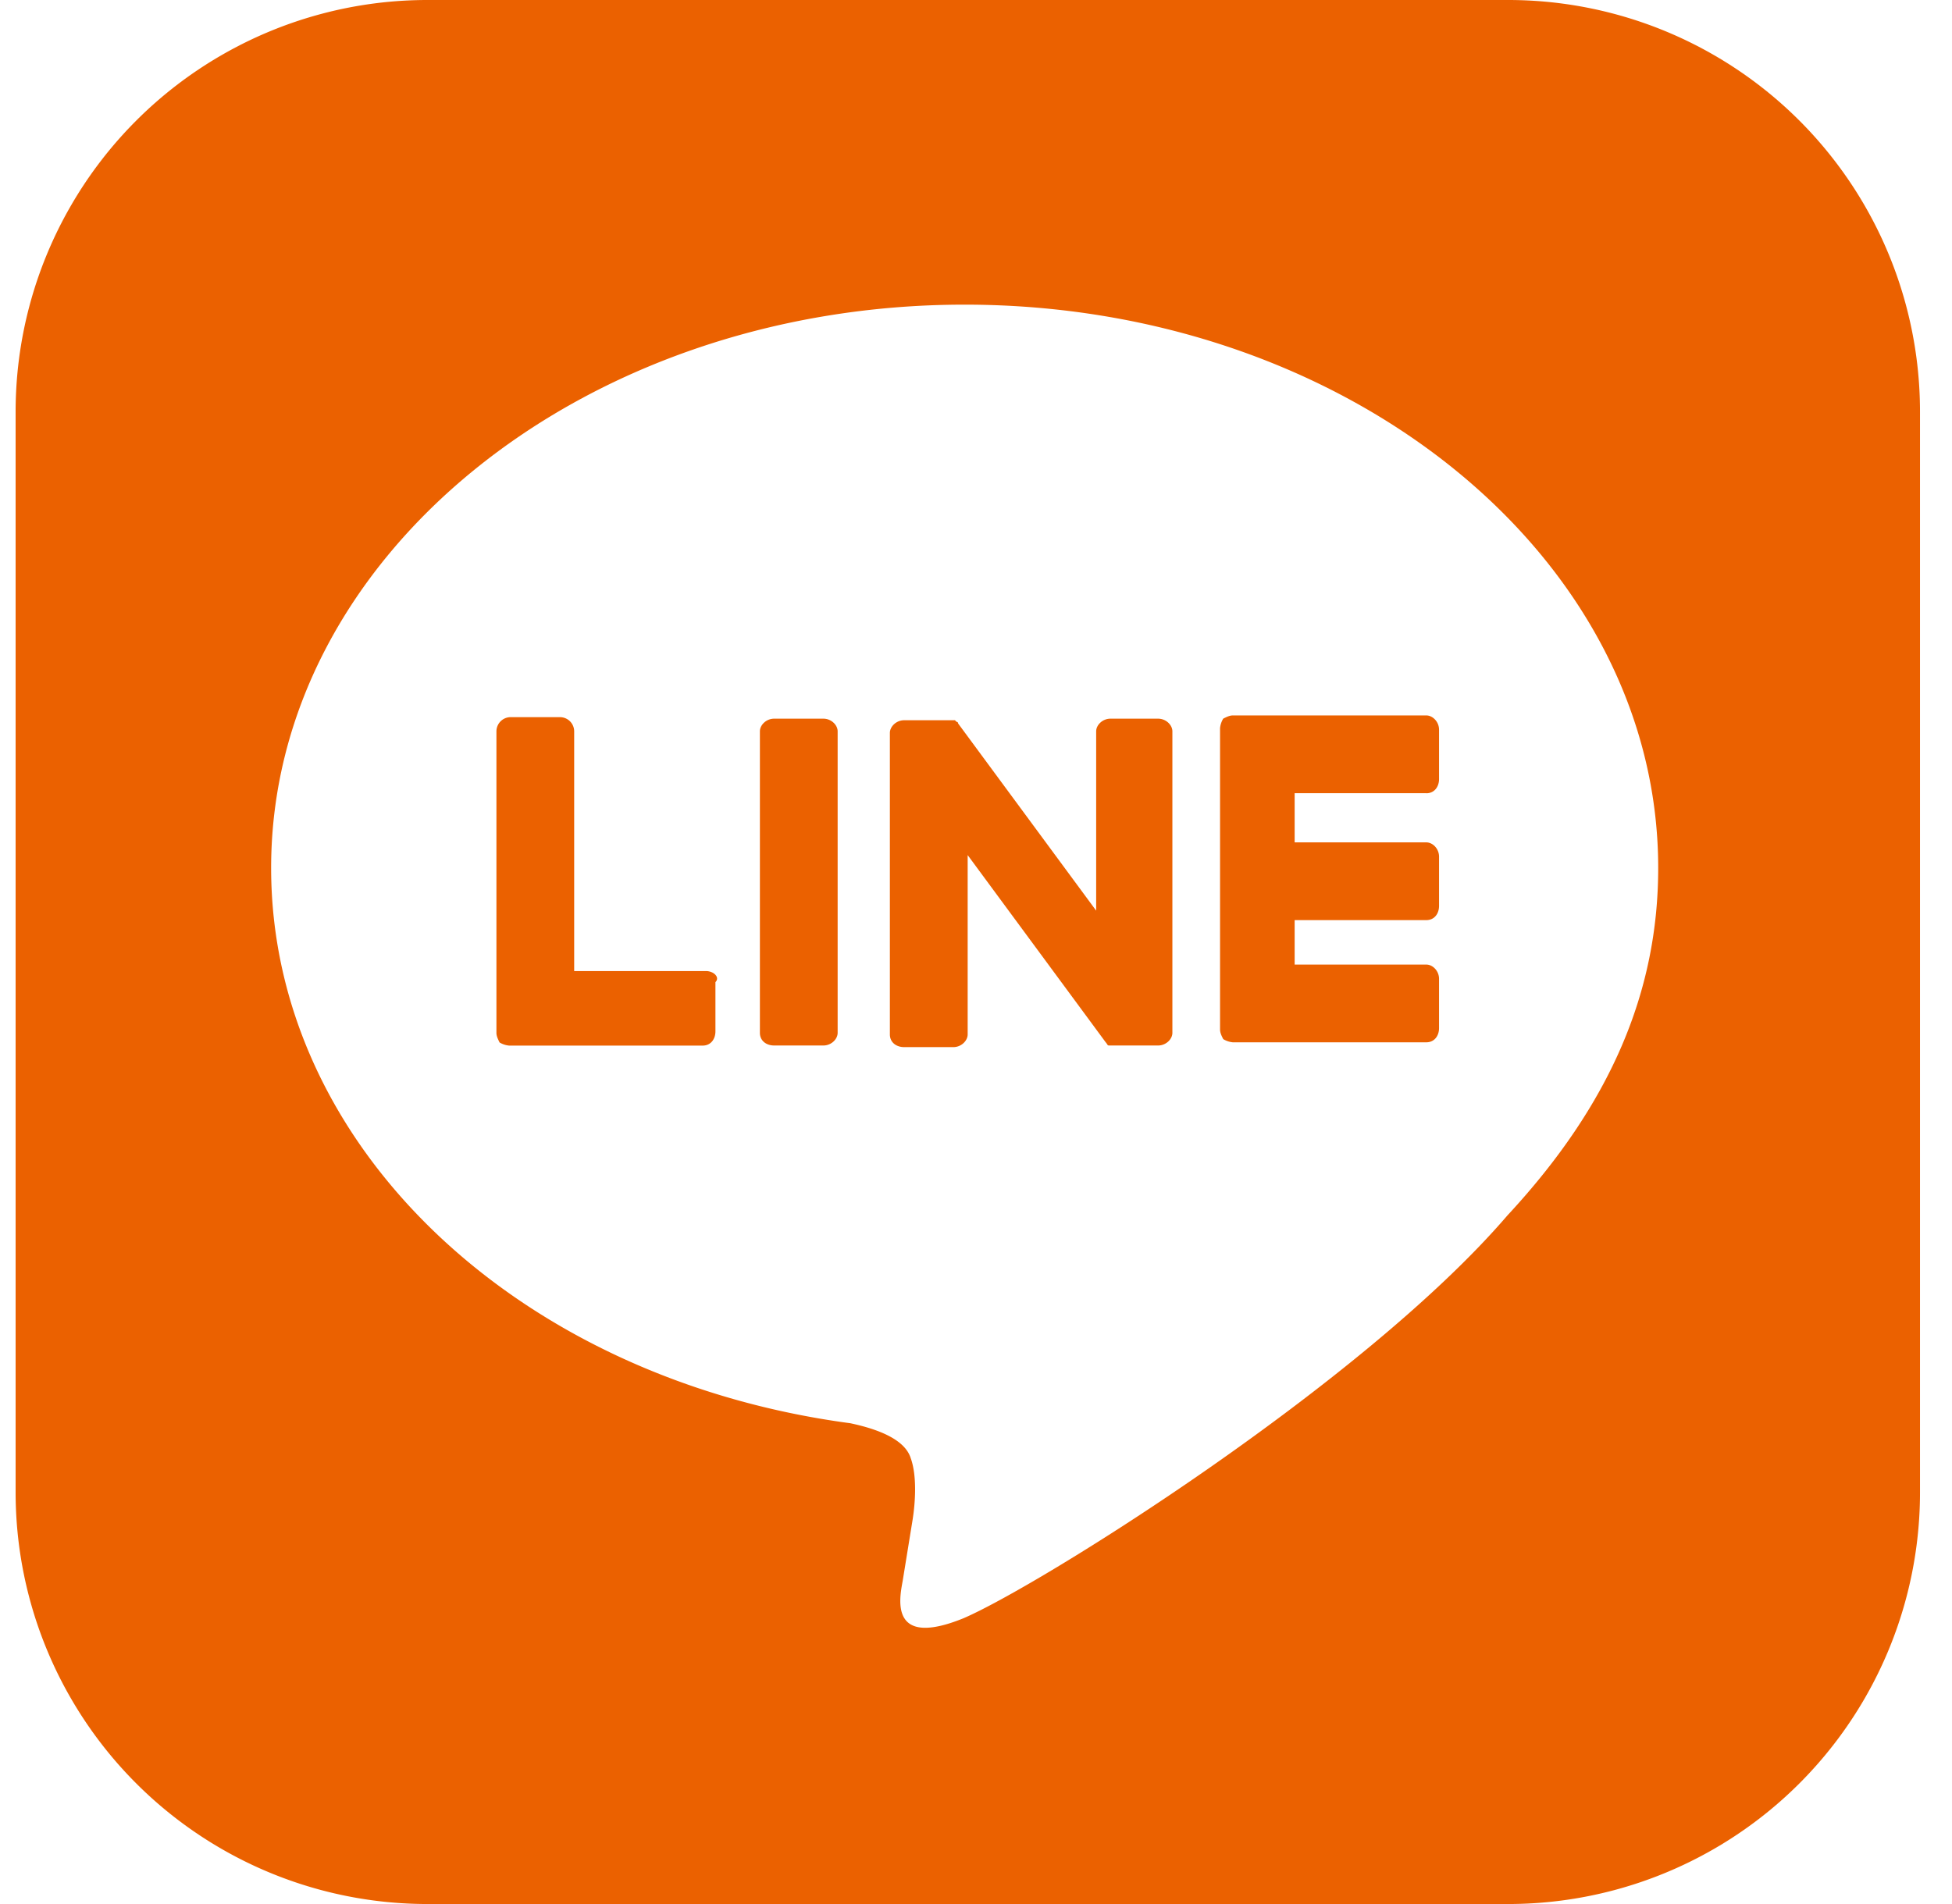
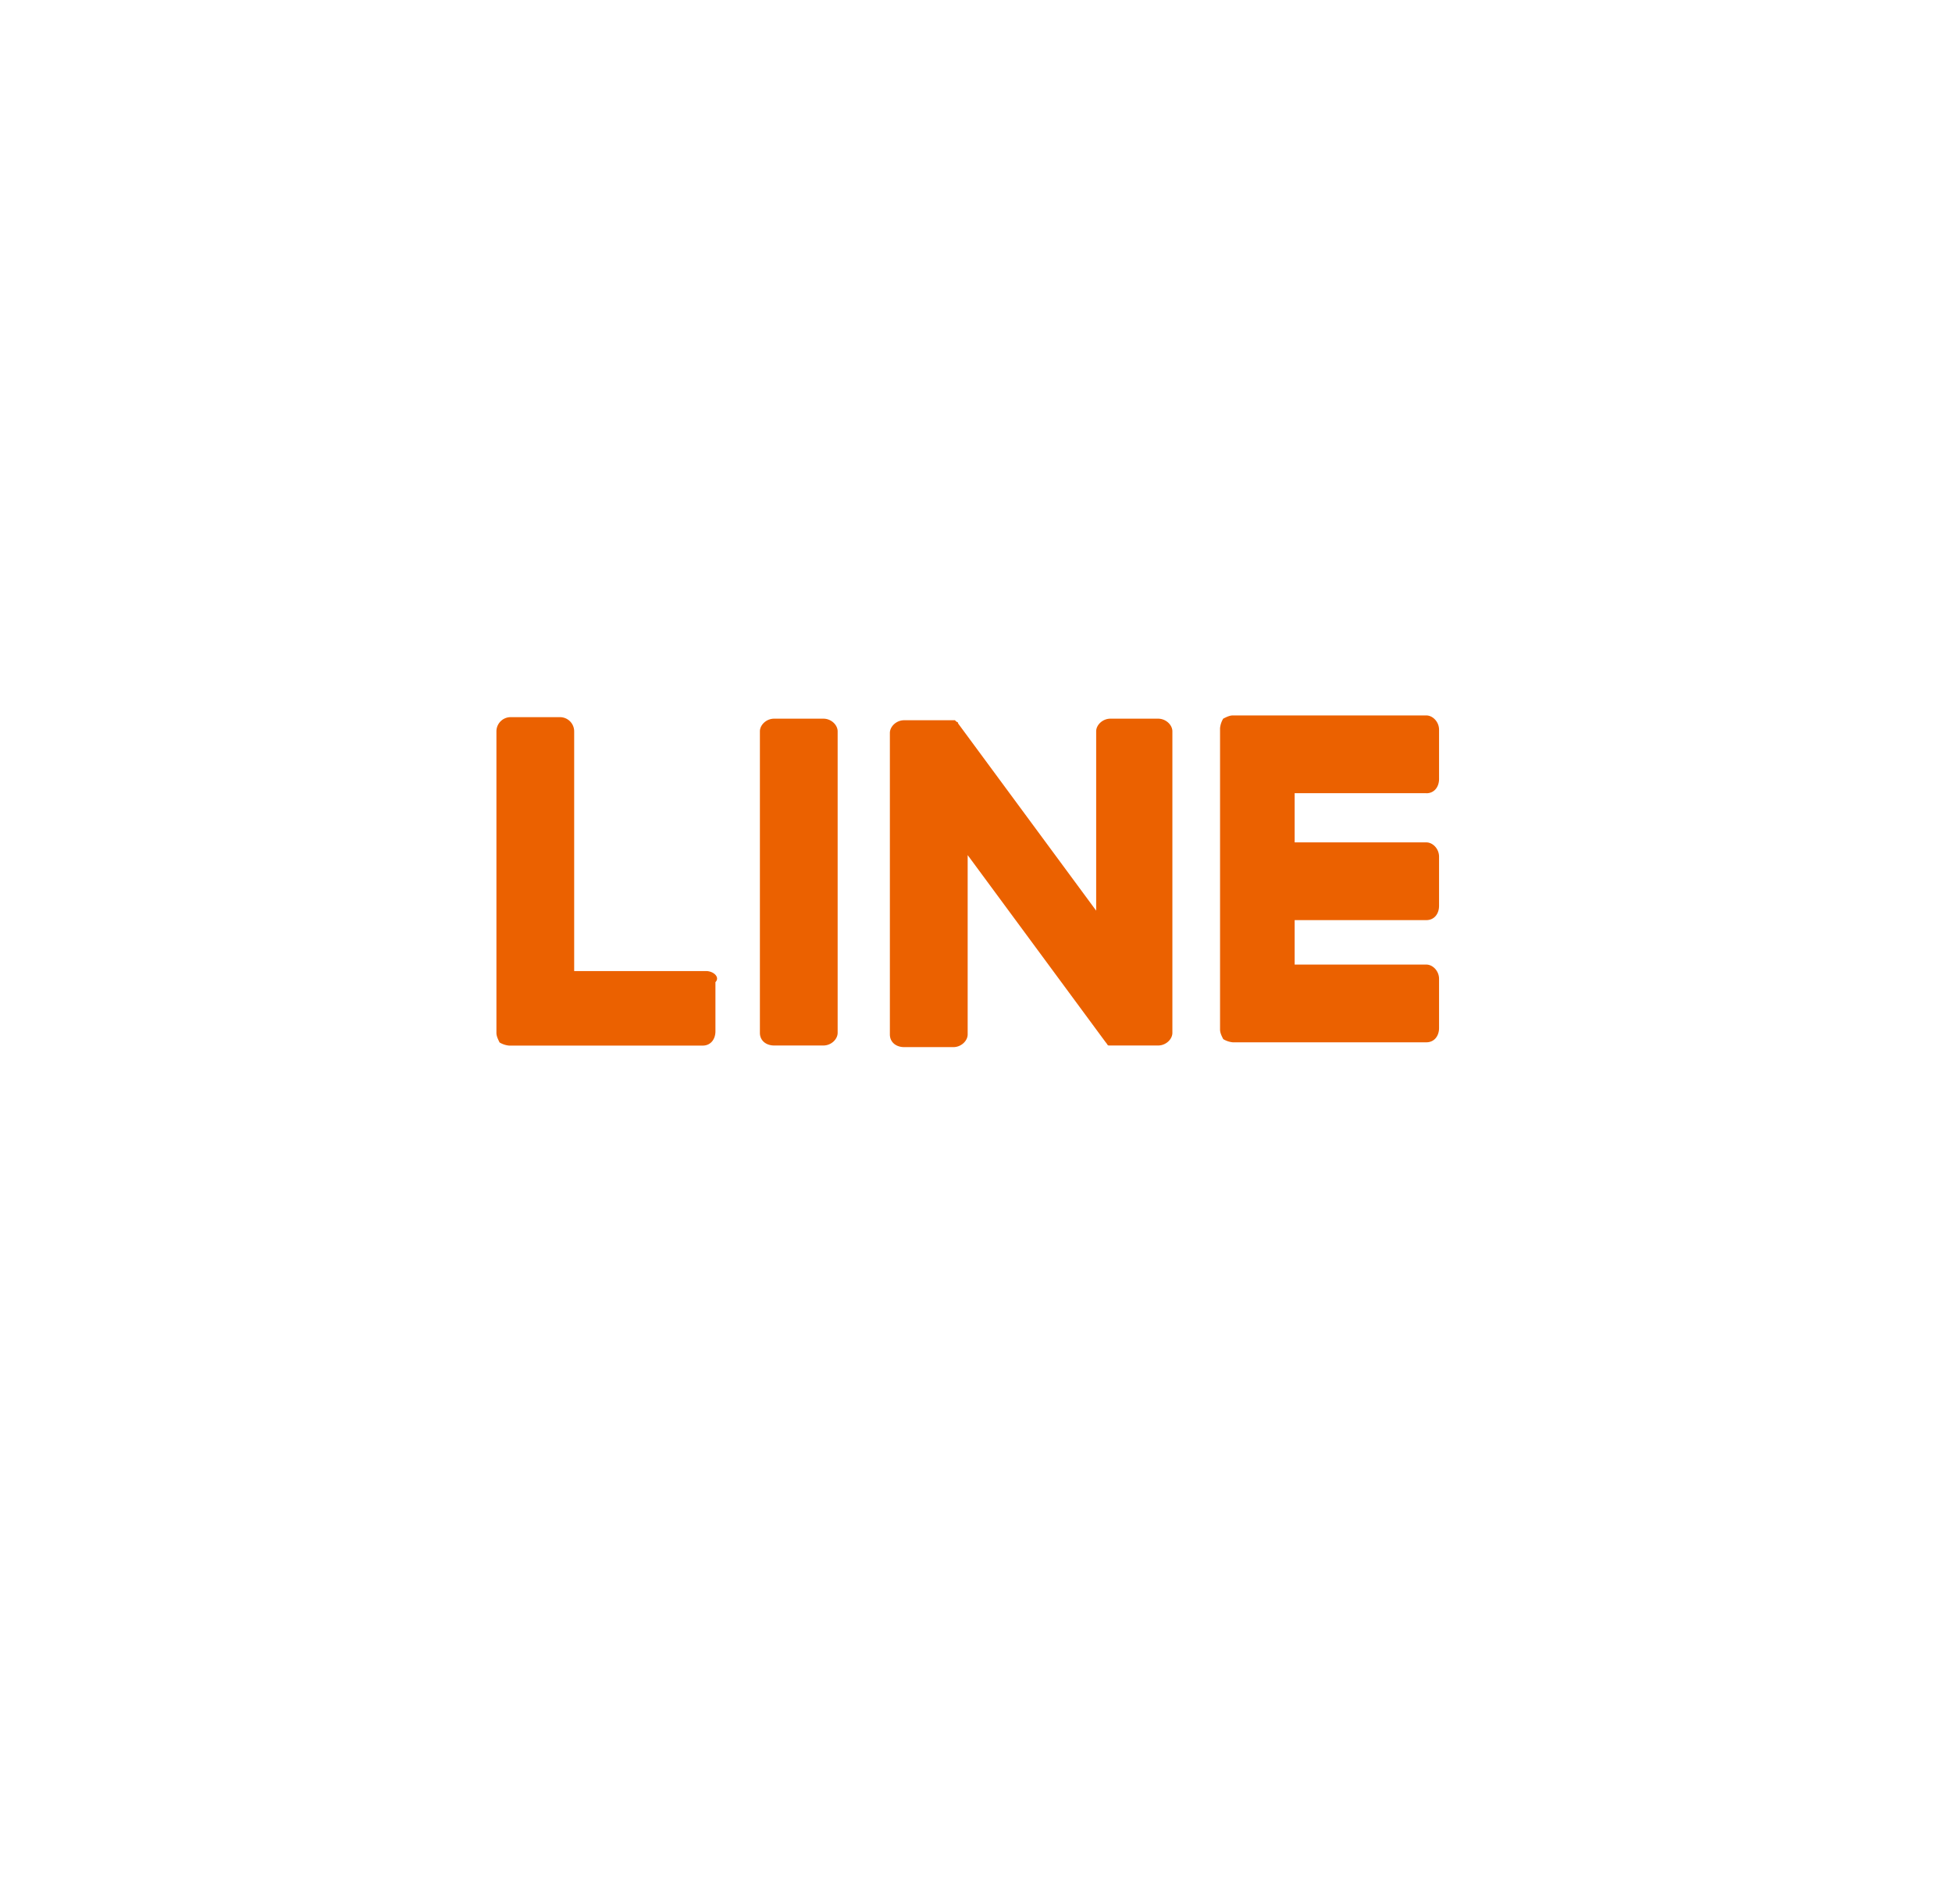
<svg xmlns="http://www.w3.org/2000/svg" width="41" height="40" fill="none">
-   <path fill-rule="evenodd" clip-rule="evenodd" d="M8.995 40h22.667a8.65 8.65 0 0 0 8.666-8.667V8.667A8.65 8.65 0 0 0 31.661 0H8.995A8.65 8.65 0 0 0 .328 8.667v22.666A8.65 8.65 0 0 0 8.995 40zM20.262 6.4c8.033 0 14.567 5.3 14.567 11.834 0 2.6-1 4.966-3.167 7.3-3.033 3.533-9.867 7.8-11.433 8.466-1.528.618-1.344-.381-1.272-.771l.005-.029.2-1.233c.067-.4.1-.967-.033-1.333-.134-.434-.8-.634-1.267-.734-7-.933-12.167-5.833-12.167-11.666C5.695 11.7 12.23 6.4 20.262 6.4z" fill="#EB6100" />
  <path d="M17.294 15.098h-1.033c-.167 0-.3.133-.3.266v6.334c0 .166.133.266.3.266h1.033c.167 0 .3-.133.3-.266v-6.334c0-.133-.133-.266-.3-.266zm7.03 0h-1c-.166 0-.3.133-.3.266v3.767l-2.9-3.933s0-.034-.033-.034l-.033-.033h-1.067c-.166 0-.3.133-.3.267v6.333c0 .167.134.267.3.267h1.034c.166 0 .3-.134.3-.267v-3.767l2.9 3.934c.033.033.033.066.066.066h1.034c.166 0 .3-.133.3-.266v-6.334c0-.133-.134-.266-.3-.266zM14.827 20.4h-2.767v-5.034c0-.166-.133-.3-.3-.3h-1.033c-.167 0-.3.134-.3.3V21.7c0 .066.033.133.066.2a.473.473 0 0 0 .2.066h4.067c.167 0 .267-.133.267-.3v-1.033c.1-.1-.034-.233-.2-.233zm15.132-3.735c.167 0 .267-.134.267-.3V15.33c0-.166-.133-.3-.267-.3h-4.066c-.067 0-.134.034-.2.067a.473.473 0 0 0-.067.2v6.333c0 .067.033.134.067.2a.474.474 0 0 0 .2.067h4.066c.167 0 .267-.133.267-.3v-1.033c0-.167-.133-.3-.267-.3h-2.766v-.934h2.766c.167 0 .267-.133.267-.3v-1.033c0-.167-.133-.3-.267-.3h-2.766v-1.033h2.766z" fill="#EB6100" />
</svg>